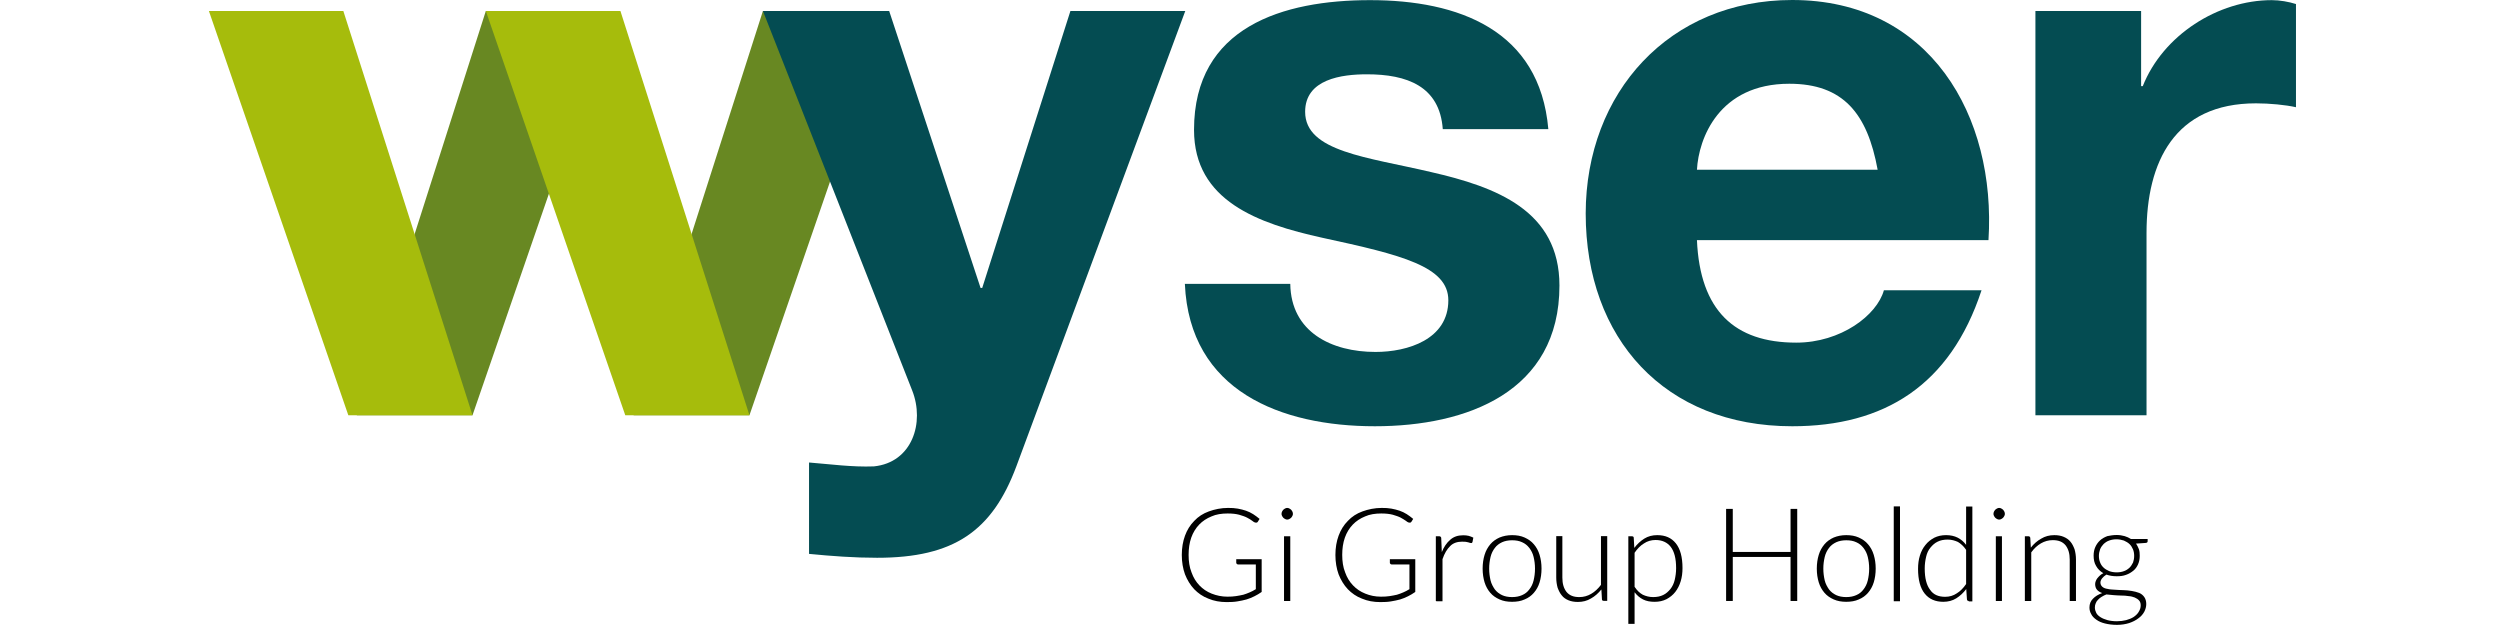
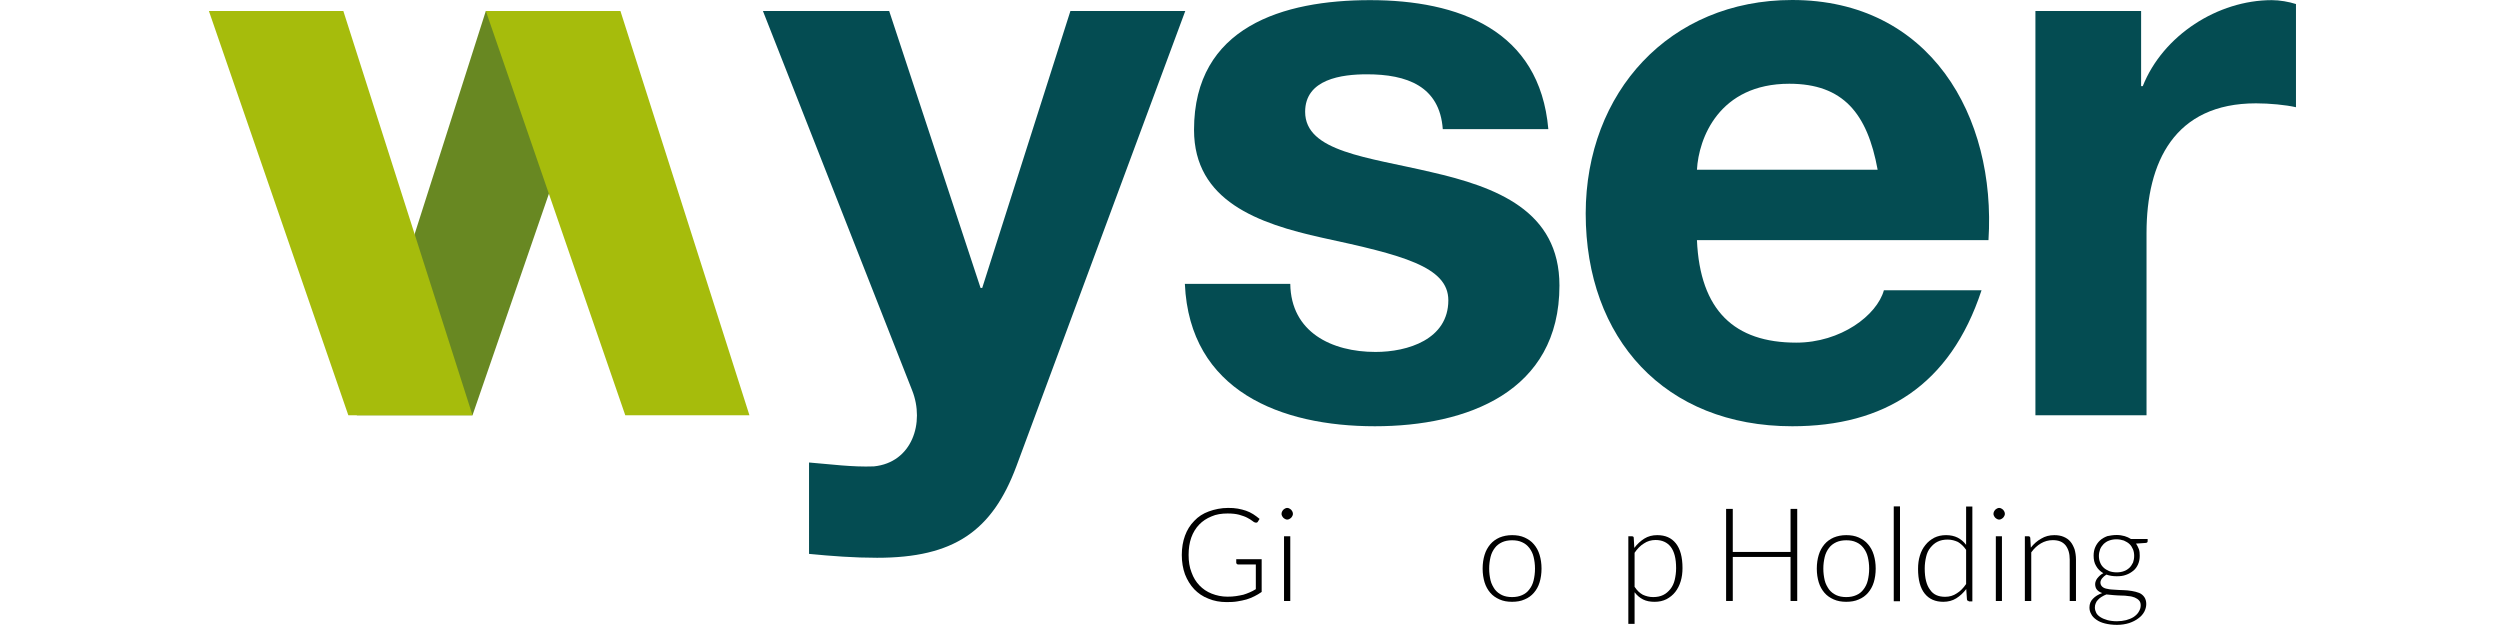
<svg xmlns="http://www.w3.org/2000/svg" version="1.0" id="Warstwa_1" x="0px" y="0px" viewBox="0 0 180 45" style="enable-background:new 0 0 180 45;" xml:space="preserve">
  <style type="text/css">
	.st0{fill:#688822;}
	.st1{fill:#A6BC0C;}
	.st2{fill:#044C52;}
</style>
  <g>
    <g>
-       <polygon class="st0" points="64,0.79 53.96,29.9 45.62,29.9 54.93,0.79   " />
      <polygon class="st0" points="44.06,0.79 34.02,29.9 25.69,29.9 34.98,0.79   " />
      <polygon class="st1" points="24.72,0.79 15.04,0.79 25.08,29.9 34.02,29.9   " />
      <polygon class="st1" points="44.66,0.79 34.98,0.79 45.02,29.9 53.96,29.9 44.67,0.79   " />
    </g>
    <g>
      <path class="st2" d="M73.18,33.57c-1.74,4.67-4.5,6.59-10.03,6.59c-1.64,0-3.26-0.12-4.9-0.28V33.3c1.52,0.12,3.1,0.34,4.67,0.28    c2.76-0.28,3.67-3.15,2.76-5.46L54.93,0.79h9.09l6.58,19.94h0.12l6.35-19.94h8.27L73.18,33.57z" />
      <path class="st2" d="M92.9,20.44c0.05,3.48,2.98,4.9,6.14,4.9c2.31,0,5.24-0.9,5.24-3.72c0-2.43-3.33-3.26-9.07-4.5    c-4.62-1.02-9.24-2.65-9.24-7.77c0-7.43,6.43-9.34,12.67-9.34c6.36,0,12.22,2.14,12.84,9.29h-7.6c-0.22-3.1-2.59-3.95-5.46-3.95    c-1.81,0-4.45,0.34-4.45,2.7c0,2.88,4.5,3.26,9.07,4.34c4.67,1.07,9.24,2.76,9.24,8.17c0,7.65-6.65,10.13-13.29,10.13    c-6.76,0-13.34-2.53-13.68-10.25H92.9z" />
      <path class="st2" d="M122.18,17.29c0.22,5.07,2.7,7.38,7.15,7.38c3.21,0,5.81-1.97,6.31-3.77h7.03    c-2.26,6.87-7.03,9.79-13.63,9.79c-9.18,0-14.87-6.31-14.87-15.32C114.18,6.65,120.2,0,129.04,0c9.91,0,14.7,8.34,14.13,17.29    H122.18z M135.19,12.22c-0.74-4.05-2.48-6.19-6.36-6.19c-5.07,0-6.53,3.94-6.65,6.19H135.19z" />
      <path class="st2" d="M146.56,0.79h7.6v5.41h0.12c1.46-3.67,5.41-6.19,9.29-6.19c0.57,0,1.24,0.12,1.74,0.28v7.43    c-0.74-0.17-1.91-0.28-2.88-0.28c-5.86,0-7.88,4.22-7.88,9.34V29.9h-8V0.79H146.56z" />
    </g>
  </g>
  <g>
    <g>
      <path d="M88.37,42.96c0.23,0,0.44-0.01,0.62-0.04c0.19-0.03,0.36-0.06,0.53-0.1c0.15-0.05,0.31-0.1,0.46-0.17    c0.14-0.06,0.3-0.14,0.44-0.23v-1.78h-1.28c-0.04,0-0.06-0.01-0.09-0.04c-0.03-0.03-0.04-0.05-0.04-0.08v-0.26h1.83v2.36    c-0.17,0.12-0.34,0.22-0.52,0.31c-0.18,0.09-0.37,0.17-0.57,0.23c-0.21,0.06-0.43,0.1-0.66,0.14c-0.23,0.04-0.49,0.05-0.77,0.05    c-0.48,0-0.92-0.08-1.32-0.25c-0.4-0.15-0.74-0.39-1.02-0.68c-0.28-0.3-0.5-0.66-0.66-1.07c-0.15-0.41-0.23-0.89-0.23-1.39    c0-0.52,0.08-0.98,0.23-1.39c0.15-0.41,0.37-0.77,0.67-1.07c0.28-0.3,0.63-0.53,1.05-0.68c0.41-0.15,0.88-0.25,1.38-0.25    c0.26,0,0.49,0.01,0.7,0.05c0.22,0.04,0.41,0.09,0.59,0.15c0.18,0.06,0.36,0.15,0.52,0.25c0.15,0.1,0.31,0.21,0.46,0.34    l-0.13,0.21c-0.03,0.05-0.06,0.06-0.12,0.06c-0.03,0-0.05,0-0.08-0.01c-0.05-0.01-0.12-0.06-0.21-0.13s-0.21-0.14-0.36-0.22    c-0.15-0.08-0.34-0.14-0.57-0.21c-0.23-0.06-0.5-0.09-0.83-0.09c-0.43,0-0.83,0.06-1.16,0.21c-0.35,0.14-0.65,0.34-0.89,0.59    s-0.44,0.57-0.57,0.94c-0.13,0.37-0.19,0.79-0.19,1.24c0,0.46,0.06,0.89,0.21,1.26c0.13,0.37,0.32,0.68,0.57,0.94    c0.25,0.26,0.53,0.45,0.88,0.59C87.59,42.88,87.97,42.96,88.37,42.96z" />
      <path d="M93.09,37c0,0.05-0.01,0.1-0.04,0.15c-0.03,0.05-0.05,0.09-0.09,0.13c-0.04,0.04-0.08,0.06-0.13,0.09    c-0.05,0.03-0.1,0.04-0.15,0.04c-0.05,0-0.1-0.01-0.15-0.04c-0.05-0.03-0.09-0.05-0.13-0.09c-0.04-0.04-0.06-0.08-0.09-0.13    s-0.04-0.1-0.04-0.15s0.01-0.12,0.04-0.17s0.05-0.09,0.09-0.13c0.04-0.04,0.08-0.06,0.13-0.09c0.05-0.03,0.1-0.04,0.15-0.04    c0.05,0,0.1,0.01,0.15,0.04c0.05,0.03,0.09,0.05,0.13,0.09c0.04,0.04,0.06,0.08,0.09,0.13C93.08,36.88,93.09,36.95,93.09,37z     M92.9,38.61v4.66h-0.45v-4.66H92.9z" />
-       <path d="M99.43,42.96c0.23,0,0.44-0.01,0.62-0.04c0.19-0.03,0.36-0.06,0.53-0.1c0.15-0.05,0.31-0.1,0.46-0.17    c0.14-0.06,0.3-0.14,0.44-0.23v-1.78h-1.28c-0.04,0-0.06-0.01-0.09-0.04c-0.03-0.03-0.04-0.05-0.04-0.08v-0.26h1.83v2.36    c-0.17,0.12-0.34,0.22-0.52,0.31c-0.18,0.09-0.37,0.17-0.57,0.23c-0.21,0.06-0.43,0.1-0.66,0.14s-0.49,0.05-0.77,0.05    c-0.48,0-0.92-0.08-1.32-0.25c-0.4-0.15-0.74-0.39-1.02-0.68c-0.28-0.3-0.5-0.66-0.66-1.07c-0.15-0.41-0.23-0.89-0.23-1.39    c0-0.52,0.08-0.98,0.23-1.39c0.15-0.41,0.37-0.77,0.67-1.07c0.28-0.3,0.63-0.53,1.05-0.68c0.41-0.15,0.88-0.25,1.38-0.25    c0.26,0,0.49,0.01,0.7,0.05c0.22,0.04,0.41,0.09,0.59,0.15s0.36,0.15,0.52,0.25c0.15,0.1,0.31,0.21,0.46,0.34l-0.13,0.21    c-0.03,0.05-0.06,0.06-0.12,0.06c-0.03,0-0.05,0-0.08-0.01c-0.05-0.01-0.12-0.06-0.21-0.13c-0.09-0.06-0.21-0.14-0.36-0.22    c-0.15-0.08-0.34-0.14-0.57-0.21c-0.23-0.06-0.5-0.09-0.83-0.09c-0.43,0-0.83,0.06-1.16,0.21c-0.35,0.14-0.65,0.34-0.89,0.59    s-0.44,0.57-0.57,0.94c-0.13,0.37-0.19,0.79-0.19,1.24c0,0.46,0.06,0.89,0.21,1.26c0.13,0.37,0.32,0.68,0.57,0.94    c0.25,0.26,0.53,0.45,0.88,0.59C98.64,42.88,99.01,42.96,99.43,42.96z" />
-       <path d="M103.38,43.27v-4.66h0.23c0.05,0,0.09,0.01,0.12,0.04s0.04,0.06,0.04,0.12l0.04,0.98c0.15-0.37,0.35-0.67,0.61-0.89    c0.25-0.22,0.55-0.32,0.93-0.32c0.14,0,0.27,0.01,0.39,0.04c0.12,0.03,0.23,0.08,0.34,0.13l-0.06,0.31    c-0.01,0.05-0.04,0.08-0.09,0.08c-0.01,0-0.05,0-0.08-0.01c-0.03-0.01-0.08-0.03-0.13-0.04c-0.05-0.01-0.12-0.03-0.19-0.04    c-0.08-0.01-0.15-0.01-0.26-0.01c-0.35,0-0.65,0.1-0.86,0.32c-0.23,0.22-0.41,0.53-0.55,0.94v3.03h-0.45V43.27z" />
      <path d="M108.87,38.53c0.34,0,0.63,0.05,0.9,0.17c0.26,0.12,0.49,0.27,0.67,0.49c0.18,0.21,0.32,0.46,0.41,0.76    c0.09,0.3,0.14,0.62,0.14,0.99c0,0.36-0.05,0.7-0.14,0.99c-0.09,0.3-0.23,0.54-0.41,0.75c-0.18,0.21-0.4,0.37-0.67,0.48    c-0.26,0.12-0.57,0.17-0.9,0.17c-0.34,0-0.63-0.05-0.9-0.17c-0.27-0.12-0.49-0.27-0.67-0.48s-0.32-0.46-0.41-0.75    c-0.09-0.3-0.14-0.62-0.14-0.99c0-0.36,0.05-0.7,0.14-0.99c0.09-0.3,0.23-0.54,0.41-0.76c0.18-0.21,0.4-0.37,0.67-0.49    C108.24,38.59,108.54,38.53,108.87,38.53z M108.87,42.99c0.28,0,0.52-0.05,0.72-0.14c0.21-0.09,0.39-0.23,0.52-0.41    c0.14-0.18,0.25-0.39,0.31-0.65c0.06-0.25,0.1-0.53,0.1-0.85c0-0.31-0.04-0.59-0.1-0.84c-0.06-0.26-0.17-0.46-0.31-0.65    c-0.14-0.18-0.31-0.32-0.52-0.41c-0.21-0.1-0.45-0.14-0.72-0.14c-0.28,0-0.52,0.05-0.72,0.14c-0.21,0.1-0.39,0.23-0.52,0.41    c-0.14,0.18-0.25,0.4-0.31,0.65c-0.06,0.26-0.1,0.53-0.1,0.84c0,0.31,0.04,0.59,0.1,0.85c0.06,0.25,0.18,0.46,0.31,0.65    c0.14,0.18,0.31,0.31,0.52,0.41C108.34,42.94,108.59,42.99,108.87,42.99z" />
-       <path d="M112.49,38.61v2.98c0,0.44,0.1,0.77,0.3,1.03c0.21,0.25,0.5,0.37,0.92,0.37c0.31,0,0.59-0.08,0.85-0.23    s0.5-0.37,0.71-0.65v-3.51h0.45v4.66h-0.25c-0.09,0-0.13-0.04-0.13-0.12l-0.04-0.7c-0.22,0.27-0.46,0.49-0.75,0.65    c-0.28,0.17-0.59,0.25-0.94,0.25c-0.26,0-0.49-0.04-0.68-0.12s-0.36-0.19-0.48-0.35c-0.13-0.15-0.22-0.34-0.3-0.55    c-0.06-0.22-0.1-0.46-0.1-0.74v-2.98H112.49z" />
      <path d="M117.24,44.92v-6.31h0.25c0.04,0,0.08,0.01,0.1,0.03c0.03,0.01,0.04,0.05,0.04,0.09l0.04,0.72    c0.21-0.28,0.45-0.5,0.72-0.67c0.27-0.17,0.58-0.25,0.93-0.25c0.58,0,1.02,0.19,1.34,0.59c0.32,0.4,0.48,0.99,0.48,1.78    c0,0.34-0.04,0.66-0.13,0.95c-0.09,0.3-0.22,0.55-0.39,0.77c-0.17,0.22-0.39,0.39-0.63,0.52c-0.26,0.13-0.54,0.19-0.86,0.19    s-0.59-0.05-0.83-0.17c-0.23-0.12-0.43-0.28-0.61-0.52v2.28h-0.45V44.92z M119.2,38.88c-0.31,0-0.59,0.08-0.84,0.25    c-0.25,0.15-0.48,0.39-0.67,0.67v2.45c0.18,0.27,0.37,0.45,0.59,0.57c0.22,0.1,0.46,0.17,0.75,0.17c0.27,0,0.52-0.05,0.72-0.15    c0.21-0.1,0.37-0.25,0.52-0.43c0.14-0.18,0.25-0.4,0.31-0.66c0.06-0.26,0.1-0.53,0.1-0.84c0-0.7-0.13-1.2-0.39-1.54    C120.04,39.05,119.67,38.88,119.2,38.88z" />
      <path d="M129.4,43.27h-0.48V40.1h-4.16v3.17h-0.48v-6.63h0.48v3.1h4.16v-3.1h0.48V43.27z" />
      <path d="M132.93,38.53c0.34,0,0.63,0.05,0.9,0.17c0.26,0.12,0.49,0.27,0.67,0.49c0.18,0.21,0.32,0.46,0.41,0.76    c0.09,0.3,0.14,0.62,0.14,0.99c0,0.36-0.05,0.7-0.14,0.99s-0.23,0.54-0.41,0.75c-0.18,0.21-0.4,0.37-0.67,0.48    c-0.26,0.12-0.57,0.17-0.9,0.17s-0.63-0.05-0.9-0.17c-0.27-0.12-0.49-0.27-0.67-0.48c-0.18-0.21-0.32-0.46-0.41-0.75    c-0.09-0.3-0.14-0.62-0.14-0.99c0-0.36,0.05-0.7,0.14-0.99c0.09-0.3,0.23-0.54,0.41-0.76c0.18-0.21,0.4-0.37,0.67-0.49    C132.3,38.59,132.59,38.53,132.93,38.53z M132.93,42.99c0.28,0,0.52-0.05,0.72-0.14c0.21-0.09,0.39-0.23,0.52-0.41    c0.14-0.18,0.25-0.39,0.31-0.65c0.06-0.25,0.1-0.53,0.1-0.85c0-0.31-0.04-0.59-0.1-0.84c-0.06-0.26-0.17-0.46-0.31-0.65    c-0.14-0.18-0.31-0.32-0.52-0.41c-0.21-0.1-0.45-0.14-0.72-0.14c-0.28,0-0.52,0.05-0.72,0.14c-0.21,0.1-0.39,0.23-0.52,0.41    c-0.14,0.18-0.25,0.4-0.31,0.65c-0.06,0.26-0.1,0.53-0.1,0.84c0,0.31,0.04,0.59,0.1,0.85c0.06,0.25,0.18,0.46,0.31,0.65    c0.14,0.18,0.31,0.31,0.52,0.41C132.41,42.94,132.64,42.99,132.93,42.99z" />
      <path d="M136.8,36.46v6.83h-0.45v-6.83H136.8z" />
      <path d="M141.75,43.27c-0.08,0-0.12-0.04-0.13-0.12l-0.05-0.74c-0.21,0.28-0.45,0.5-0.72,0.67c-0.27,0.17-0.59,0.25-0.93,0.25    c-0.57,0-1.02-0.19-1.34-0.59s-0.48-0.99-0.48-1.78c0-0.34,0.04-0.66,0.13-0.95c0.09-0.3,0.22-0.55,0.4-0.77    c0.17-0.22,0.39-0.39,0.63-0.52c0.26-0.13,0.54-0.19,0.86-0.19c0.31,0,0.59,0.06,0.83,0.18c0.23,0.12,0.43,0.28,0.61,0.52v-2.76    h0.45v6.83h-0.26V43.27z M140.05,42.97c0.31,0,0.59-0.08,0.84-0.25c0.25-0.15,0.48-0.39,0.67-0.67v-2.46    c-0.18-0.27-0.39-0.45-0.59-0.57c-0.22-0.1-0.46-0.17-0.74-0.17s-0.52,0.05-0.72,0.15c-0.21,0.1-0.37,0.25-0.52,0.43    s-0.25,0.4-0.31,0.66c-0.06,0.26-0.1,0.53-0.1,0.84c0,0.7,0.13,1.2,0.39,1.54C139.2,42.81,139.56,42.97,140.05,42.97z" />
      <path d="M144.35,37c0,0.05-0.01,0.1-0.04,0.15c-0.03,0.05-0.05,0.09-0.09,0.13c-0.04,0.04-0.08,0.06-0.13,0.09    s-0.1,0.04-0.15,0.04s-0.1-0.01-0.15-0.04c-0.05-0.03-0.09-0.05-0.13-0.09s-0.06-0.08-0.09-0.13s-0.04-0.1-0.04-0.15    s0.01-0.12,0.04-0.17s0.05-0.09,0.09-0.13c0.04-0.04,0.08-0.06,0.13-0.09c0.05-0.03,0.1-0.04,0.15-0.04s0.1,0.01,0.15,0.04    c0.05,0.03,0.09,0.05,0.13,0.09c0.04,0.04,0.06,0.08,0.09,0.13C144.34,36.88,144.35,36.95,144.35,37z M144.14,38.61v4.66h-0.44    v-4.66H144.14z" />
      <path d="M145.79,43.27v-4.66h0.25c0.08,0,0.13,0.04,0.14,0.12l0.04,0.7c0.21-0.27,0.46-0.49,0.75-0.65    c0.28-0.17,0.59-0.25,0.94-0.25c0.26,0,0.48,0.04,0.67,0.12c0.19,0.08,0.36,0.19,0.49,0.35c0.13,0.15,0.22,0.34,0.3,0.55    c0.06,0.22,0.1,0.46,0.1,0.74v2.98h-0.45v-2.98c0-0.44-0.1-0.77-0.3-1.03c-0.21-0.25-0.5-0.37-0.92-0.37    c-0.31,0-0.59,0.08-0.85,0.23c-0.26,0.15-0.5,0.37-0.7,0.65v3.5h-0.46V43.27z" />
      <path d="M152.4,38.52c0.21,0,0.39,0.03,0.57,0.08c0.17,0.05,0.32,0.12,0.46,0.21h1.2v0.15c0,0.08-0.04,0.12-0.13,0.13l-0.71,0.05    c0.09,0.12,0.15,0.26,0.21,0.4c0.05,0.15,0.06,0.31,0.06,0.48c0,0.22-0.04,0.43-0.12,0.61c-0.08,0.18-0.19,0.34-0.34,0.46    s-0.32,0.23-0.53,0.3c-0.21,0.08-0.43,0.1-0.67,0.1c-0.27,0-0.52-0.04-0.74-0.12c-0.13,0.08-0.23,0.17-0.31,0.27    c-0.08,0.1-0.12,0.21-0.12,0.3c0,0.13,0.05,0.23,0.14,0.31c0.09,0.08,0.22,0.13,0.37,0.15c0.15,0.04,0.34,0.05,0.53,0.06    s0.4,0.03,0.61,0.03c0.21,0,0.4,0.03,0.61,0.06c0.19,0.03,0.37,0.08,0.53,0.14c0.15,0.06,0.28,0.17,0.37,0.3s0.14,0.3,0.14,0.5    c0,0.19-0.05,0.37-0.14,0.55c-0.1,0.18-0.23,0.34-0.43,0.48c-0.18,0.14-0.4,0.25-0.66,0.34c-0.26,0.08-0.55,0.13-0.88,0.13    c-0.32,0-0.62-0.04-0.86-0.1c-0.25-0.06-0.45-0.15-0.62-0.27c-0.17-0.12-0.3-0.25-0.37-0.4c-0.09-0.15-0.13-0.31-0.13-0.48    c0-0.25,0.08-0.46,0.25-0.63c0.17-0.18,0.39-0.31,0.67-0.41c-0.15-0.05-0.28-0.13-0.37-0.23c-0.09-0.1-0.14-0.25-0.14-0.41    c0-0.06,0.01-0.13,0.04-0.21c0.03-0.08,0.06-0.14,0.12-0.22c0.05-0.06,0.12-0.14,0.18-0.19c0.06-0.06,0.15-0.12,0.25-0.17    c-0.22-0.13-0.4-0.3-0.52-0.52c-0.13-0.21-0.18-0.46-0.18-0.75c0-0.22,0.04-0.43,0.12-0.61c0.08-0.18,0.19-0.34,0.34-0.48    c0.14-0.13,0.32-0.23,0.53-0.31C151.92,38.56,152.16,38.52,152.4,38.52z M154.13,43.58c0-0.14-0.04-0.27-0.12-0.35    c-0.08-0.09-0.18-0.15-0.31-0.21c-0.13-0.05-0.27-0.09-0.44-0.1c-0.17-0.03-0.35-0.04-0.53-0.04c-0.18-0.01-0.36-0.01-0.55-0.03    c-0.18-0.01-0.36-0.03-0.52-0.05c-0.12,0.05-0.23,0.1-0.34,0.17c-0.1,0.06-0.19,0.13-0.26,0.21c-0.08,0.08-0.13,0.15-0.17,0.26    c-0.04,0.09-0.06,0.19-0.06,0.3c0,0.14,0.04,0.27,0.1,0.39c0.06,0.12,0.17,0.22,0.31,0.31c0.14,0.09,0.3,0.15,0.5,0.21    c0.19,0.05,0.43,0.08,0.68,0.08c0.23,0,0.46-0.03,0.66-0.08c0.19-0.05,0.39-0.13,0.53-0.22c0.15-0.1,0.27-0.21,0.36-0.35    C154.09,43.89,154.13,43.75,154.13,43.58z M152.4,41.21c0.21,0,0.37-0.03,0.53-0.09c0.15-0.05,0.28-0.14,0.4-0.25    c0.1-0.1,0.18-0.23,0.25-0.37c0.05-0.14,0.08-0.3,0.08-0.48c0-0.18-0.03-0.34-0.09-0.48c-0.06-0.14-0.14-0.27-0.25-0.37    c-0.1-0.1-0.25-0.18-0.4-0.25c-0.15-0.05-0.34-0.09-0.53-0.09c-0.19,0-0.37,0.03-0.53,0.09c-0.15,0.05-0.28,0.14-0.4,0.25    c-0.1,0.1-0.19,0.23-0.25,0.37c-0.05,0.14-0.09,0.31-0.09,0.48c0,0.18,0.03,0.34,0.09,0.48c0.05,0.14,0.14,0.27,0.25,0.37    c0.1,0.1,0.25,0.18,0.4,0.25C152.03,41.18,152.21,41.21,152.4,41.21z" />
    </g>
  </g>
</svg>